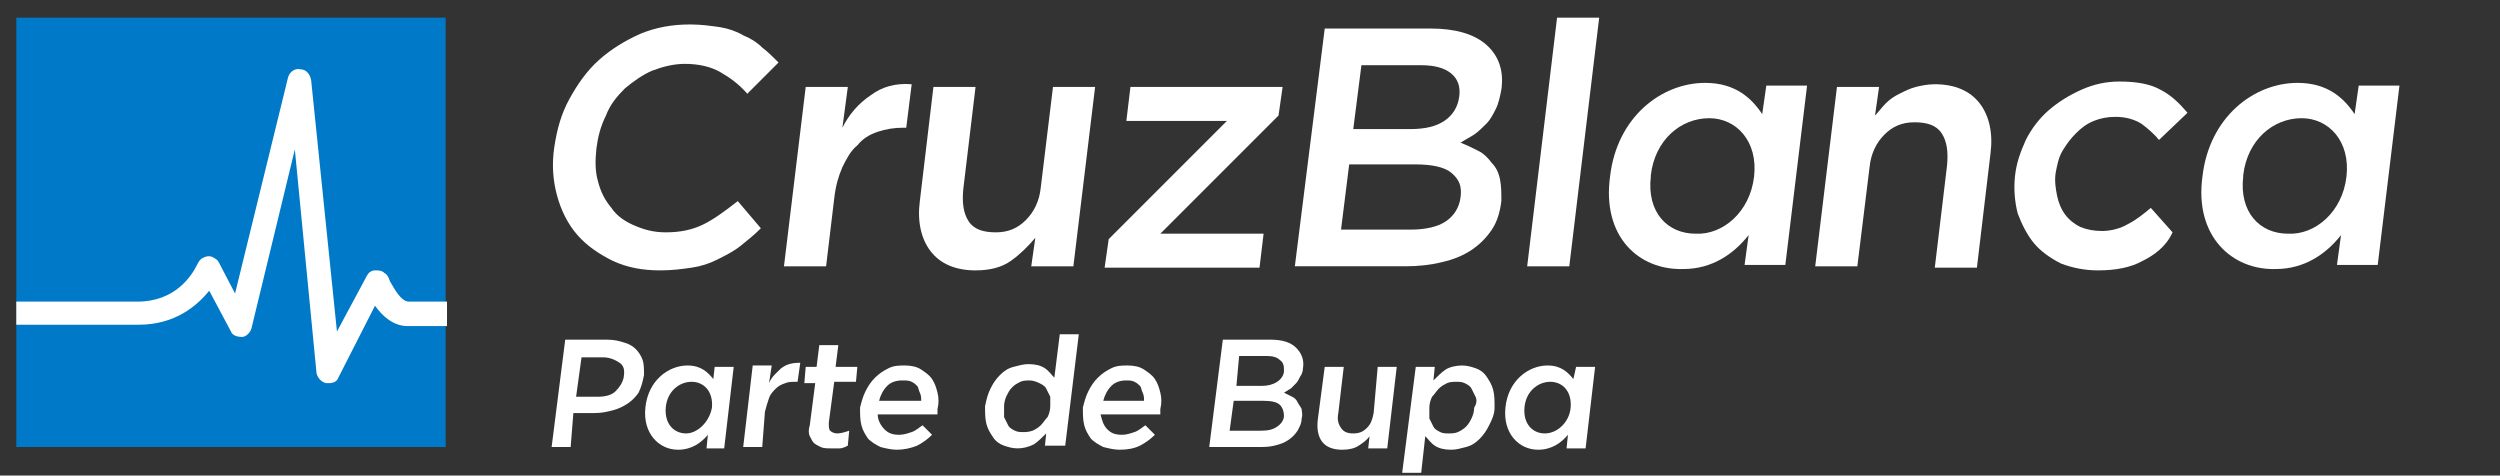
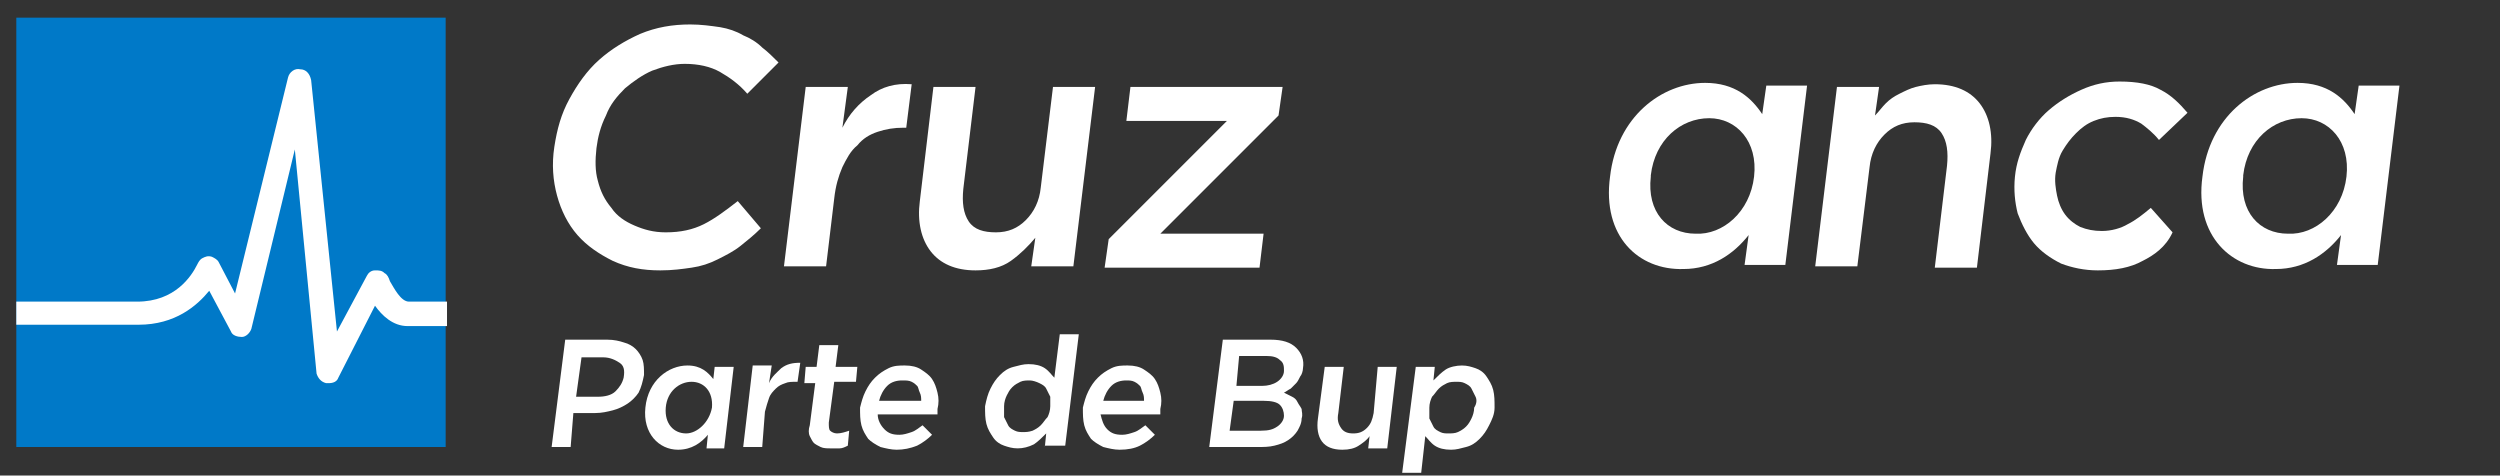
<svg xmlns="http://www.w3.org/2000/svg" version="1.1" id="Capa_1" x="0px" y="0px" viewBox="0 0 184 35" style="enable-background:new 0 0 184 35;" xml:space="preserve" width="184" height="35">
  <rect x="0" y="0" width="184" height="35" fill="#333333" stroke="none" />
  <style type="text/css">
	.st0{fill:#0079C8;}
	.st1{fill:#FFFFFF;}
</style>
  <g>
    <g>
      <rect x="1.2" y="1.3" class="st0" width="31.6" height="31.6" />
      <path class="st1" d="M32.8,24L30,24c-1.1,0-1.9-0.8-2.4-1.5l-2.7,5.3c-0.1,0.3-0.4,0.4-0.7,0.4c-0.1,0-0.1,0-0.2,0    c-0.4-0.1-0.6-0.4-0.7-0.7L21.7,11l-3.2,13.2c-0.1,0.3-0.4,0.6-0.7,0.6c-0.3,0-0.7-0.1-0.8-0.4l-1.6-3c-0.9,1.1-2.5,2.5-5.2,2.5    H1.2v-1.7h8.9c2.8,0,4-1.9,4.4-2.7c0.1-0.2,0.2-0.4,0.4-0.5c0.2-0.1,0.4-0.2,0.7-0.1c0.2,0.1,0.4,0.2,0.5,0.4l1.2,2.3l3.9-15.9    c0.1-0.4,0.5-0.7,0.9-0.6c0.4,0,0.7,0.3,0.8,0.8l1.9,18.5l2.2-4.1c0.1-0.2,0.3-0.4,0.6-0.4c0.3,0,0.5,0,0.7,0.2    c0.2,0.1,0.3,0.3,0.4,0.6c0.3,0.5,0.8,1.5,1.4,1.5l2.8,0V24z" />
    </g>
    <g>
      <g>
        <path class="st1" d="M47,28.9c-0.2,0.3-0.5,0.6-0.8,0.8c-0.3,0.2-0.7,0.4-1.1,0.5c-0.4,0.1-0.8,0.2-1.3,0.2h-1.6L42,32.9h-1.4     l1-7.9h3.1c0.5,0,0.9,0.1,1.2,0.2c0.4,0.1,0.7,0.3,0.9,0.5c0.2,0.2,0.4,0.5,0.5,0.8c0.1,0.3,0.1,0.7,0.1,1.1     C47.3,28.1,47.2,28.5,47,28.9z M45.6,26.7c-0.3-0.2-0.7-0.4-1.2-0.4h-1.6l-0.4,2.9h1.6c0.5,0,1-0.1,1.3-0.4     c0.3-0.3,0.5-0.6,0.6-1C46,27.2,45.9,26.9,45.6,26.7z" />
      </g>
      <path class="st1" d="M47.5,30L47.5,30c0.2-2,1.7-3.1,3.1-3.1c1,0,1.5,0.5,1.9,1l0.1-0.9h1.4l-0.7,6H52l0.1-1    c-0.5,0.6-1.2,1.1-2.2,1.1C48.5,33.1,47.3,31.9,47.5,30z M52.4,30L52.4,30c0.1-1.2-0.6-1.9-1.5-1.9c-0.9,0-1.8,0.7-1.9,1.9l0,0    c-0.1,1.2,0.6,1.9,1.5,1.9C51.3,31.9,52.2,31.1,52.4,30z" />
      <g>
        <path class="st1" d="M56.1,32.9h-1.4l0.7-6h1.4l-0.2,1.3c0.2-0.5,0.6-0.8,0.9-1.1c0.4-0.3,0.8-0.4,1.4-0.4l-0.2,1.4h-0.1     c-0.3,0-0.6,0-0.8,0.1c-0.3,0.1-0.5,0.2-0.7,0.4c-0.2,0.2-0.4,0.4-0.5,0.7c-0.1,0.3-0.2,0.6-0.3,1L56.1,32.9z" />
      </g>
      <g>
        <path class="st1" d="M61,31.1c0,0.3,0,0.5,0.1,0.6c0.1,0.1,0.3,0.2,0.5,0.2c0.3,0,0.6-0.1,0.9-0.2l-0.1,1.1     c-0.2,0.1-0.4,0.2-0.6,0.2C61.6,33,61.4,33,61.1,33c-0.2,0-0.5,0-0.7-0.1c-0.2-0.1-0.4-0.2-0.5-0.3s-0.2-0.3-0.3-0.5     c-0.1-0.2-0.1-0.5,0-0.8l0.4-3.1h-0.8l0.1-1.2h0.8l0.2-1.6h1.4L61.5,27h1.6L63,28.1h-1.6L61,31.1z" />
      </g>
      <g>
        <path class="st1" d="M65.1,31.6c0.3,0.3,0.6,0.4,1.1,0.4c0.3,0,0.6-0.1,0.9-0.2c0.3-0.1,0.5-0.3,0.8-0.5l0.7,0.7     c-0.3,0.3-0.7,0.6-1.1,0.8C67,33,66.5,33.1,66,33.1c-0.4,0-0.8-0.1-1.2-0.2c-0.4-0.2-0.7-0.4-0.9-0.6c-0.2-0.3-0.4-0.6-0.5-1     c-0.1-0.4-0.1-0.8-0.1-1.3c0.1-0.4,0.2-0.8,0.4-1.2c0.2-0.4,0.4-0.7,0.7-1c0.3-0.3,0.6-0.5,1-0.7c0.4-0.2,0.8-0.2,1.2-0.2     c0.5,0,0.9,0.1,1.2,0.3c0.3,0.2,0.6,0.4,0.8,0.7s0.3,0.6,0.4,1c0.1,0.4,0.1,0.8,0,1.2c0,0.1,0,0.1,0,0.2c0,0.1,0,0.1,0,0.2h-4.4     C64.6,30.9,64.8,31.3,65.1,31.6z M67.8,29.5c0-0.2,0-0.4-0.1-0.6c-0.1-0.2-0.1-0.4-0.2-0.5c-0.1-0.1-0.2-0.2-0.4-0.3     C66.9,28,66.7,28,66.4,28c-0.4,0-0.8,0.1-1.1,0.4c-0.3,0.3-0.5,0.7-0.6,1.1H67.8z" />
      </g>
      <g>
        <path class="st1" d="M76.9,32.9l0.1-1c-0.3,0.3-0.6,0.6-0.9,0.8c-0.4,0.2-0.8,0.3-1.2,0.3c-0.4,0-0.7-0.1-1-0.2     c-0.3-0.1-0.6-0.3-0.8-0.6c-0.2-0.3-0.4-0.6-0.5-1c-0.1-0.4-0.1-0.8-0.1-1.3c0.1-0.5,0.2-0.9,0.4-1.3c0.2-0.4,0.4-0.7,0.7-1     c0.3-0.3,0.6-0.5,1-0.6c0.4-0.1,0.7-0.2,1.1-0.2c0.5,0,0.9,0.1,1.2,0.3s0.5,0.5,0.7,0.7l0.4-3.2h1.4l-1,8.2H76.9z M77.3,29.2     c-0.1-0.2-0.2-0.4-0.3-0.6c-0.1-0.2-0.3-0.3-0.5-0.4C76.3,28.1,76,28,75.8,28c-0.2,0-0.5,0-0.7,0.1c-0.2,0.1-0.4,0.2-0.6,0.4     c-0.2,0.2-0.3,0.4-0.4,0.6c-0.1,0.2-0.2,0.5-0.2,0.8c0,0.3,0,0.6,0,0.8c0.1,0.2,0.2,0.4,0.3,0.6c0.1,0.2,0.3,0.3,0.5,0.4     c0.2,0.1,0.4,0.1,0.6,0.1c0.2,0,0.4,0,0.7-0.1c0.2-0.1,0.4-0.2,0.6-0.4c0.2-0.2,0.3-0.4,0.5-0.6c0.1-0.2,0.2-0.5,0.2-0.8     S77.3,29.4,77.3,29.2z" />
        <path class="st1" d="M81.5,31.6c0.3,0.3,0.6,0.4,1.1,0.4c0.3,0,0.6-0.1,0.9-0.2c0.3-0.1,0.5-0.3,0.8-0.5L85,32     c-0.3,0.3-0.7,0.6-1.1,0.8c-0.4,0.2-0.9,0.3-1.5,0.3c-0.4,0-0.8-0.1-1.2-0.2c-0.4-0.2-0.7-0.4-0.9-0.6c-0.2-0.3-0.4-0.6-0.5-1     c-0.1-0.4-0.1-0.8-0.1-1.3c0.1-0.4,0.2-0.8,0.4-1.2c0.2-0.4,0.4-0.7,0.7-1c0.3-0.3,0.6-0.5,1-0.7c0.4-0.2,0.8-0.2,1.2-0.2     c0.5,0,0.9,0.1,1.2,0.3c0.3,0.2,0.6,0.4,0.8,0.7c0.2,0.3,0.3,0.6,0.4,1c0.1,0.4,0.1,0.8,0,1.2c0,0.1,0,0.1,0,0.2     c0,0.1,0,0.1,0,0.2h-4.4C81.1,30.9,81.2,31.3,81.5,31.6z M84.2,29.5c0-0.2,0-0.4-0.1-0.6c-0.1-0.2-0.1-0.4-0.2-0.5     c-0.1-0.1-0.2-0.2-0.4-0.3C83.3,28,83.1,28,82.9,28c-0.4,0-0.8,0.1-1.1,0.4c-0.3,0.3-0.5,0.7-0.6,1.1H84.2z" />
      </g>
      <g>
        <path class="st1" d="M95.4,25.6c0.4,0.4,0.6,0.9,0.5,1.5c0,0.2-0.1,0.5-0.2,0.6c-0.1,0.2-0.2,0.4-0.3,0.5     c-0.1,0.1-0.3,0.3-0.4,0.4c-0.2,0.1-0.3,0.2-0.5,0.3c0.2,0.1,0.4,0.2,0.6,0.3c0.2,0.1,0.3,0.2,0.4,0.4c0.1,0.2,0.2,0.3,0.3,0.5     c0,0.2,0.1,0.4,0,0.7c0,0.4-0.2,0.7-0.3,0.9c-0.2,0.3-0.4,0.5-0.7,0.7c-0.3,0.2-0.6,0.3-1,0.4c-0.4,0.1-0.8,0.1-1.2,0.1h-3.6     l1-7.9h3.5C94.4,25,95,25.2,95.4,25.6z M94,31.4c0.3-0.2,0.5-0.5,0.5-0.8c0-0.3-0.1-0.6-0.3-0.8c-0.2-0.2-0.6-0.3-1.2-0.3h-2.2     l-0.3,2.2h2.3C93.4,31.7,93.7,31.6,94,31.4z M94,28.1c0.3-0.2,0.5-0.5,0.5-0.8c0-0.3,0-0.6-0.3-0.8c-0.2-0.2-0.5-0.3-1-0.3h-2     L91,28.4h1.9C93.3,28.4,93.7,28.3,94,28.1z" />
        <path class="st1" d="M101.4,27h1.4l-0.7,6h-1.4l0.1-0.9c-0.2,0.3-0.5,0.5-0.8,0.7c-0.3,0.2-0.7,0.3-1.2,0.3     c-0.7,0-1.2-0.2-1.5-0.6c-0.3-0.4-0.4-1-0.3-1.7l0.5-3.8h1.4l-0.4,3.4c-0.1,0.5,0,0.8,0.2,1.1c0.2,0.3,0.5,0.4,0.9,0.4     c0.4,0,0.7-0.1,1-0.4c0.3-0.3,0.4-0.6,0.5-1.1L101.4,27z" />
        <path class="st1" d="M109.6,31.3c-0.2,0.4-0.4,0.7-0.7,1c-0.3,0.3-0.6,0.5-1,0.6c-0.4,0.1-0.7,0.2-1.1,0.2     c-0.5,0-0.9-0.1-1.2-0.3c-0.3-0.2-0.5-0.5-0.7-0.7l-0.3,2.7h-1.4l1-7.8h1.4l-0.1,1c0.3-0.3,0.6-0.6,0.9-0.8     c0.3-0.2,0.8-0.3,1.2-0.3c0.4,0,0.7,0.1,1,0.2c0.3,0.1,0.6,0.3,0.8,0.6c0.2,0.3,0.4,0.6,0.5,1c0.1,0.4,0.1,0.8,0.1,1.3     C110,30.5,109.8,30.9,109.6,31.3z M108.6,29.2c-0.1-0.2-0.2-0.4-0.3-0.6c-0.1-0.2-0.3-0.3-0.5-0.4c-0.2-0.1-0.4-0.1-0.6-0.1     c-0.2,0-0.5,0-0.7,0.1c-0.2,0.1-0.4,0.2-0.6,0.4c-0.2,0.2-0.3,0.4-0.5,0.6c-0.1,0.2-0.2,0.5-0.2,0.8c0,0.3,0,0.6,0,0.8     c0.1,0.2,0.2,0.4,0.3,0.6c0.1,0.2,0.3,0.3,0.5,0.4c0.2,0.1,0.4,0.1,0.6,0.1c0.2,0,0.5,0,0.7-0.1c0.2-0.1,0.4-0.2,0.6-0.4     c0.2-0.2,0.3-0.4,0.4-0.6c0.1-0.2,0.2-0.5,0.2-0.8C108.7,29.7,108.7,29.4,108.6,29.2z" />
      </g>
-       <path class="st1" d="M110.8,30L110.8,30c0.2-2,1.7-3.1,3.1-3.1c1,0,1.5,0.5,1.9,1L116,27h1.4l-0.7,6h-1.4l0.1-1    c-0.5,0.6-1.2,1.1-2.2,1.1C111.8,33.1,110.6,31.9,110.8,30z M115.6,30L115.6,30c0.1-1.2-0.6-1.9-1.5-1.9c-0.9,0-1.8,0.7-1.9,1.9    l0,0c-0.1,1.2,0.6,1.9,1.5,1.9C114.6,31.9,115.5,31.1,115.6,30z" />
      <path class="st1" d="M54.5,18.1c-0.5,0.4-1.1,0.7-1.7,1c-0.6,0.3-1.2,0.5-1.9,0.6c-0.7,0.1-1.4,0.2-2.3,0.2    c-1.3,0-2.4-0.2-3.5-0.7c-1-0.5-1.9-1.1-2.6-1.9c-0.7-0.8-1.2-1.8-1.5-2.9c-0.3-1.1-0.4-2.3-0.2-3.6c0.2-1.3,0.5-2.4,1.1-3.5    c0.6-1.1,1.3-2.1,2.2-2.9C45,3.6,46,3,47.1,2.5c1.2-0.5,2.4-0.7,3.7-0.7c0.8,0,1.5,0.1,2.2,0.2c0.6,0.1,1.2,0.3,1.7,0.6    c0.5,0.2,1,0.5,1.4,0.9c0.4,0.3,0.8,0.7,1.2,1.1l-2.3,2.3c-0.6-0.7-1.3-1.2-2-1.6c-0.7-0.4-1.6-0.6-2.6-0.6    c-0.8,0-1.6,0.2-2.4,0.5c-0.7,0.3-1.4,0.8-2,1.3c-0.6,0.6-1.1,1.2-1.4,2c-0.4,0.8-0.6,1.6-0.7,2.4c-0.1,0.9-0.1,1.7,0.1,2.4    c0.2,0.8,0.5,1.4,1,2c0.4,0.6,1,1,1.7,1.3c0.7,0.3,1.4,0.5,2.3,0.5c1.1,0,2-0.2,2.8-0.6c0.8-0.4,1.6-1,2.5-1.7l1.7,2    C55.5,17.3,55,17.7,54.5,18.1z" />
      <path class="st1" d="M60.8,19.6h-3.1l1.6-13.2h3.1l-0.4,3c0.5-1,1.2-1.8,2.1-2.4c0.8-0.6,1.8-0.9,3-0.8l-0.4,3.2h-0.2    c-0.7,0-1.3,0.1-1.9,0.3c-0.6,0.2-1.1,0.5-1.5,1c-0.5,0.4-0.8,1-1.1,1.6c-0.3,0.7-0.5,1.4-0.6,2.3L60.8,19.6z" />
      <path class="st1" d="M77.5,6.4h3.1l-1.6,13.2h-3.1l0.3-2.1c-0.5,0.6-1.1,1.2-1.8,1.7c-0.7,0.5-1.6,0.7-2.6,0.7    c-1.5,0-2.6-0.5-3.3-1.4c-0.7-0.9-1-2.2-0.8-3.7l1-8.4h3.1l-0.9,7.5c-0.1,1,0,1.8,0.4,2.4c0.4,0.6,1.1,0.8,2,0.8    c0.9,0,1.6-0.3,2.2-0.9c0.6-0.6,1-1.4,1.1-2.4L77.5,6.4z" />
      <path class="st1" d="M82.9,8.9l0.3-2.5h11.2l-0.3,2.1l-8.7,8.7h7.6l-0.3,2.5H81.3l0.3-2.1l8.7-8.7H82.9z" />
-       <path class="st1" d="M109.4,3.3c0.9,0.8,1.3,1.9,1.1,3.3c-0.1,0.5-0.2,1-0.4,1.4c-0.2,0.4-0.4,0.8-0.7,1.1    c-0.3,0.3-0.6,0.6-0.9,0.8c-0.3,0.2-0.7,0.4-1,0.6c0.5,0.2,0.9,0.4,1.3,0.6c0.4,0.2,0.7,0.5,1,0.9c0.3,0.3,0.5,0.7,0.6,1.2    c0.1,0.5,0.1,1,0.1,1.6c-0.1,0.8-0.3,1.5-0.7,2.1c-0.4,0.6-0.9,1.1-1.5,1.5c-0.6,0.4-1.3,0.7-2.2,0.9c-0.8,0.2-1.7,0.3-2.7,0.3    h-8.1l2.2-17.5h7.8C107.1,2.1,108.5,2.5,109.4,3.3z M106.4,16.3c0.6-0.4,1-1,1.1-1.8c0.1-0.8-0.1-1.3-0.7-1.8    c-0.5-0.4-1.4-0.6-2.6-0.6h-4.9l-0.6,4.8h5.1C104.9,16.9,105.8,16.7,106.4,16.3z M106.3,8.9c0.6-0.4,1-1,1.1-1.8    c0.1-0.7-0.1-1.3-0.6-1.7c-0.5-0.4-1.2-0.6-2.2-0.6h-4.4l-0.6,4.7h4.2C104.9,9.5,105.7,9.3,106.3,8.9z" />
-       <path class="st1" d="M112.4,19.6l2.2-18.3h3.1l-2.2,18.3H112.4z" />
      <path class="st1" d="M136.7,19.6h-3.1l1.6-13.2h3.1l-0.3,2.1c0.3-0.3,0.5-0.6,0.8-0.9c0.3-0.3,0.6-0.5,1-0.7    c0.4-0.2,0.8-0.4,1.2-0.5c0.4-0.1,0.9-0.2,1.4-0.2c1.5,0,2.6,0.5,3.3,1.4c0.7,0.9,1,2.2,0.8,3.7l-1,8.4h-3.1l0.9-7.5    c0.1-1,0-1.8-0.4-2.4c-0.4-0.6-1.1-0.8-2-0.8c-0.9,0-1.6,0.3-2.2,0.9c-0.6,0.6-1,1.4-1.1,2.4L136.7,19.6z" />
      <path class="st1" d="M157.7,19.2c-0.9,0.5-2,0.7-3.3,0.7c-1,0-1.9-0.2-2.7-0.5c-0.8-0.4-1.5-0.9-2-1.5s-0.9-1.4-1.2-2.2    c-0.2-0.8-0.3-1.7-0.2-2.7c0.1-1,0.4-1.8,0.8-2.7c0.4-0.8,1-1.6,1.7-2.2c0.7-0.6,1.5-1.1,2.4-1.5c0.9-0.4,1.8-0.6,2.8-0.6    c1.3,0,2.3,0.2,3,0.6c0.8,0.4,1.4,1,2,1.7l-2.1,2c-0.4-0.5-0.9-0.9-1.3-1.2c-0.5-0.3-1.1-0.5-1.9-0.5c-0.6,0-1.1,0.1-1.6,0.3    c-0.5,0.2-0.9,0.5-1.3,0.9c-0.4,0.4-0.7,0.8-1,1.3c-0.3,0.5-0.4,1.1-0.5,1.6c-0.1,0.6,0,1.2,0.1,1.7c0.1,0.5,0.3,1,0.6,1.4    c0.3,0.4,0.7,0.7,1.1,0.9c0.5,0.2,1,0.3,1.6,0.3c0.7,0,1.4-0.2,1.9-0.5c0.6-0.3,1.1-0.7,1.7-1.2l1.6,1.8    C159.4,18.2,158.5,18.8,157.7,19.2z" />
      <path class="st1" d="M162.1,13L162.1,13c0.5-4.4,3.8-6.9,7-6.9c2.2,0,3.4,1.1,4.2,2.3l0.3-2.1h3l-1.6,13.2h-3l0.3-2.2    c-1.1,1.4-2.7,2.5-4.8,2.5C164.3,19.9,161.5,17.4,162.1,13z M172.7,13L172.7,13c0.3-2.6-1.3-4.3-3.3-4.3c-2.1,0-4,1.6-4.3,4.2    l0,0.1c-0.3,2.6,1.2,4.2,3.3,4.2C170.4,17.3,172.4,15.6,172.7,13z" />
      <path class="st1" d="M118.5,13L118.5,13c0.5-4.4,3.8-6.9,7-6.9c2.2,0,3.4,1.1,4.2,2.3l0.3-2.1h3l-1.6,13.2h-3l0.3-2.2    c-1.1,1.4-2.7,2.5-4.8,2.5C120.6,19.9,117.9,17.4,118.5,13z M129.1,13L129.1,13c0.3-2.6-1.3-4.3-3.3-4.3c-2.1,0-4,1.6-4.3,4.2    l0,0.1c-0.3,2.6,1.2,4.2,3.3,4.2C126.8,17.3,128.8,15.6,129.1,13z" />
    </g>
  </g>
</svg>